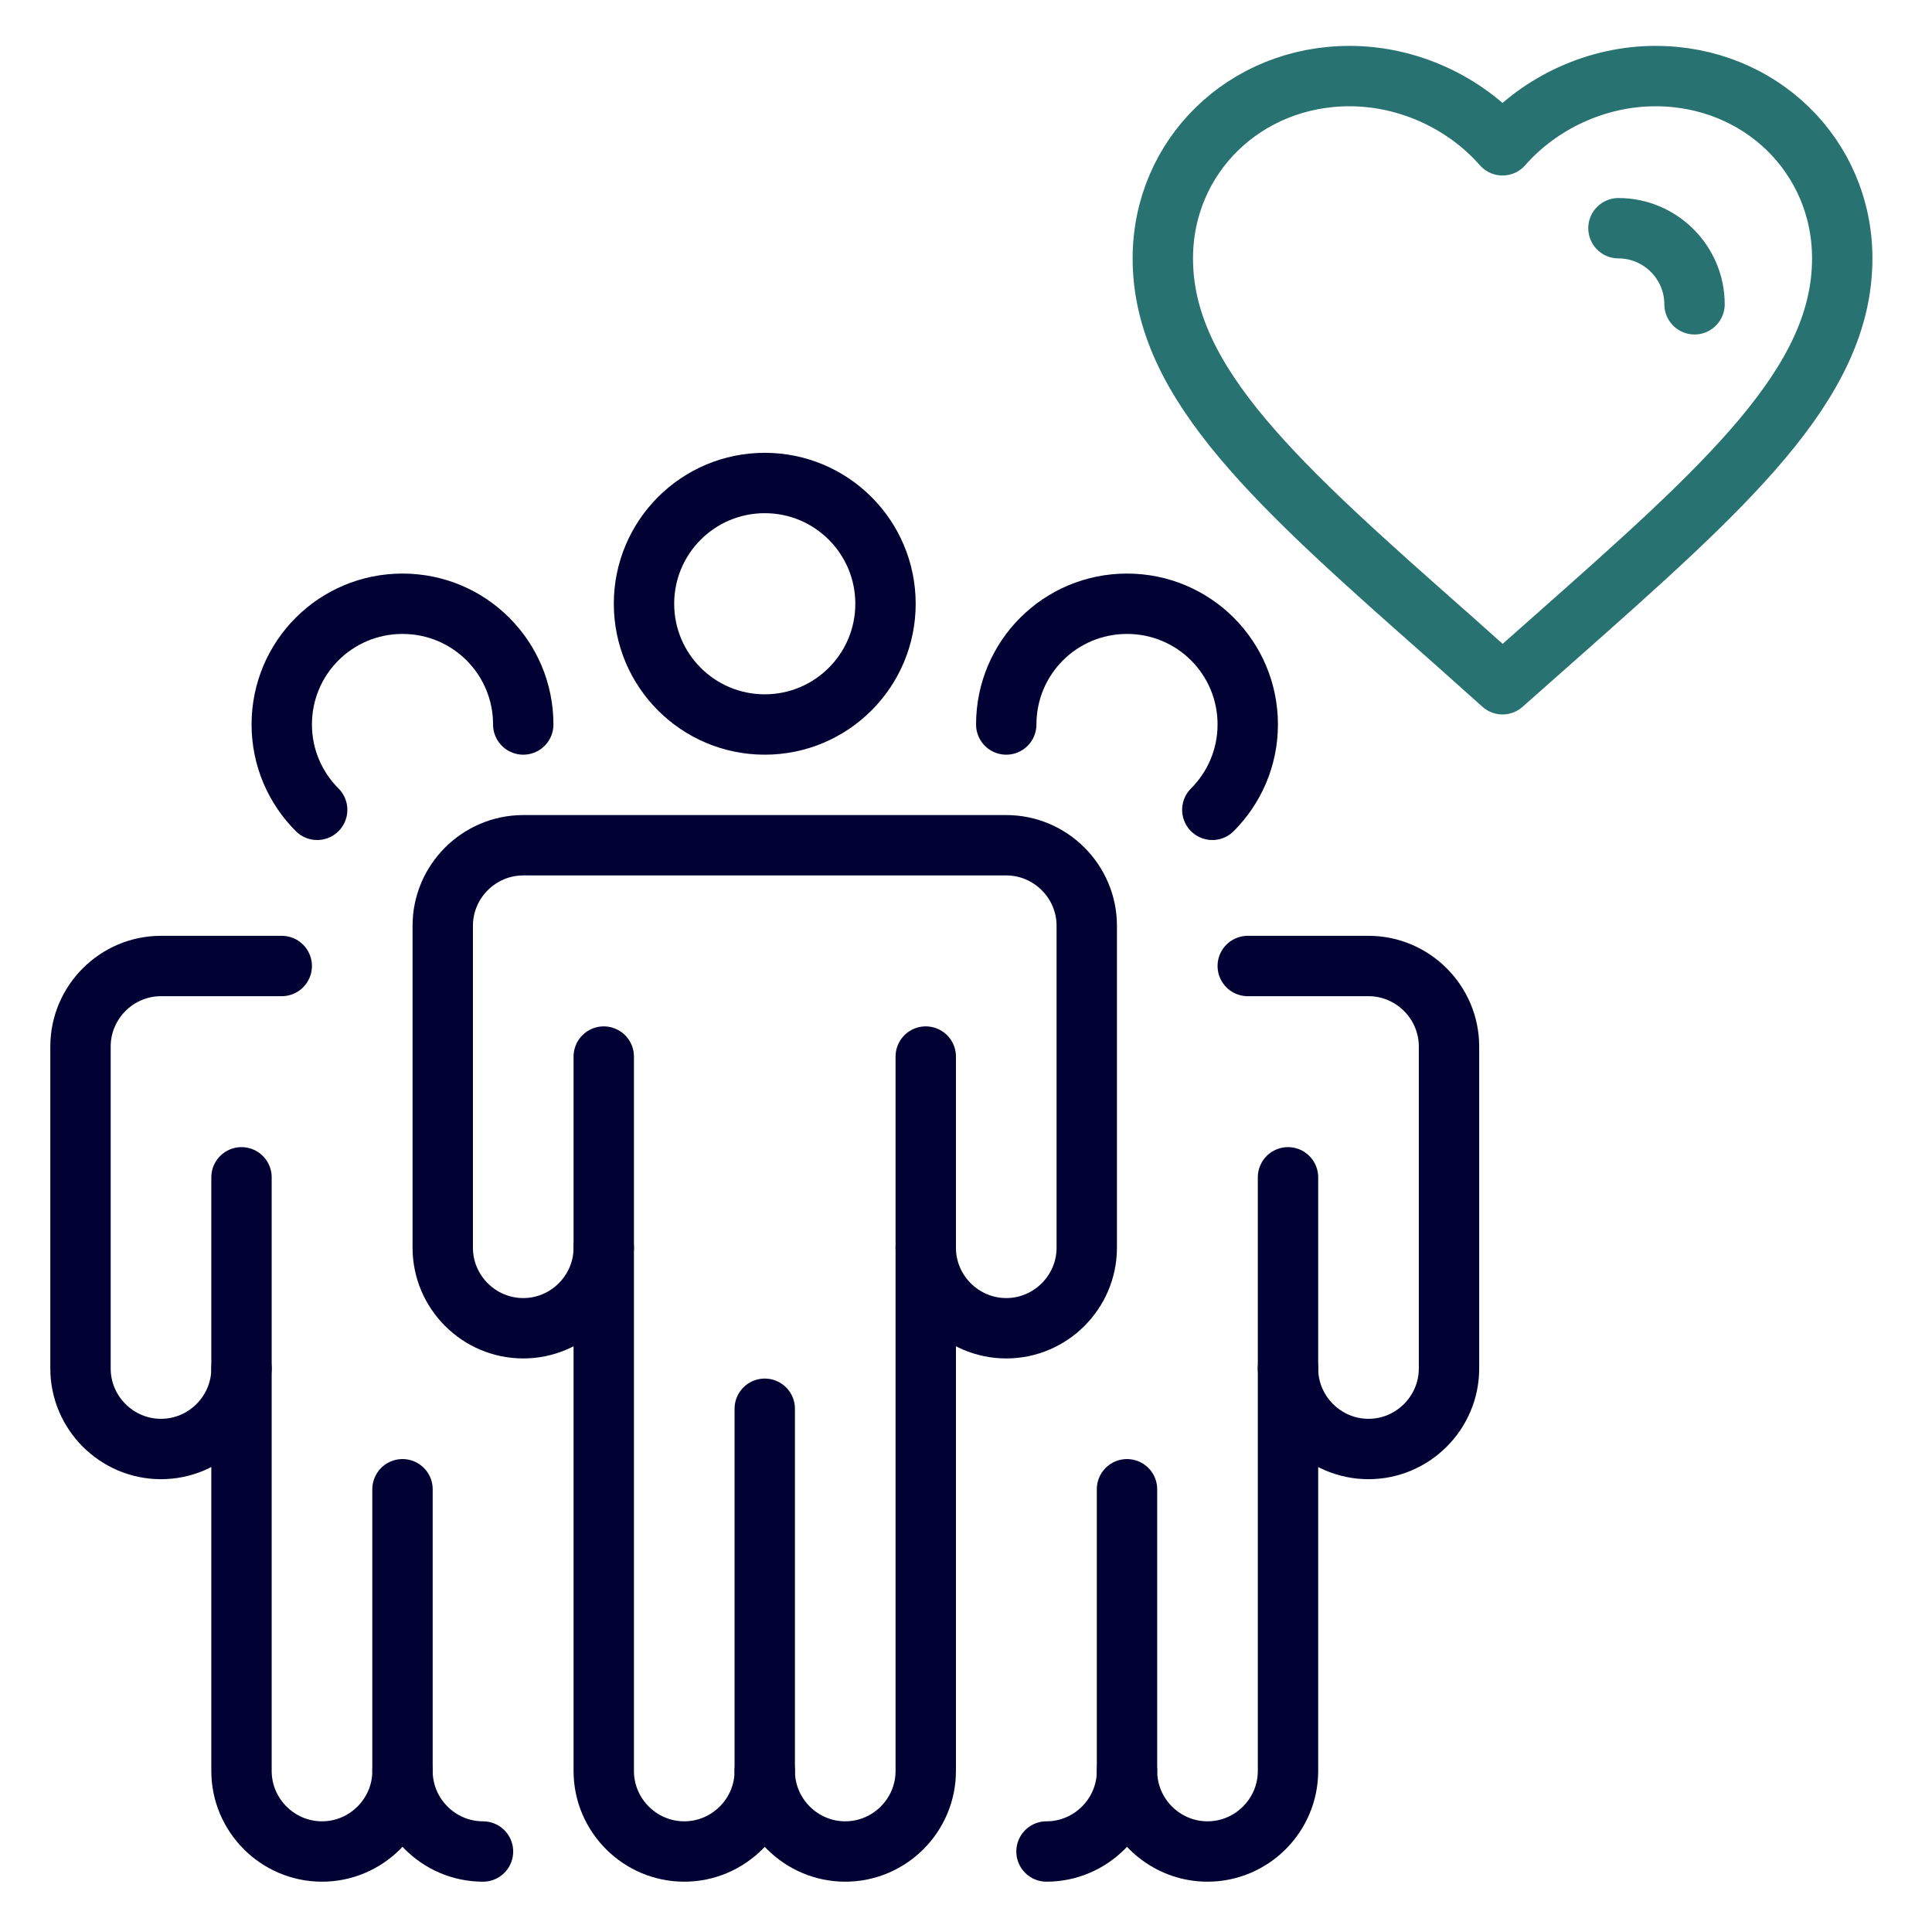
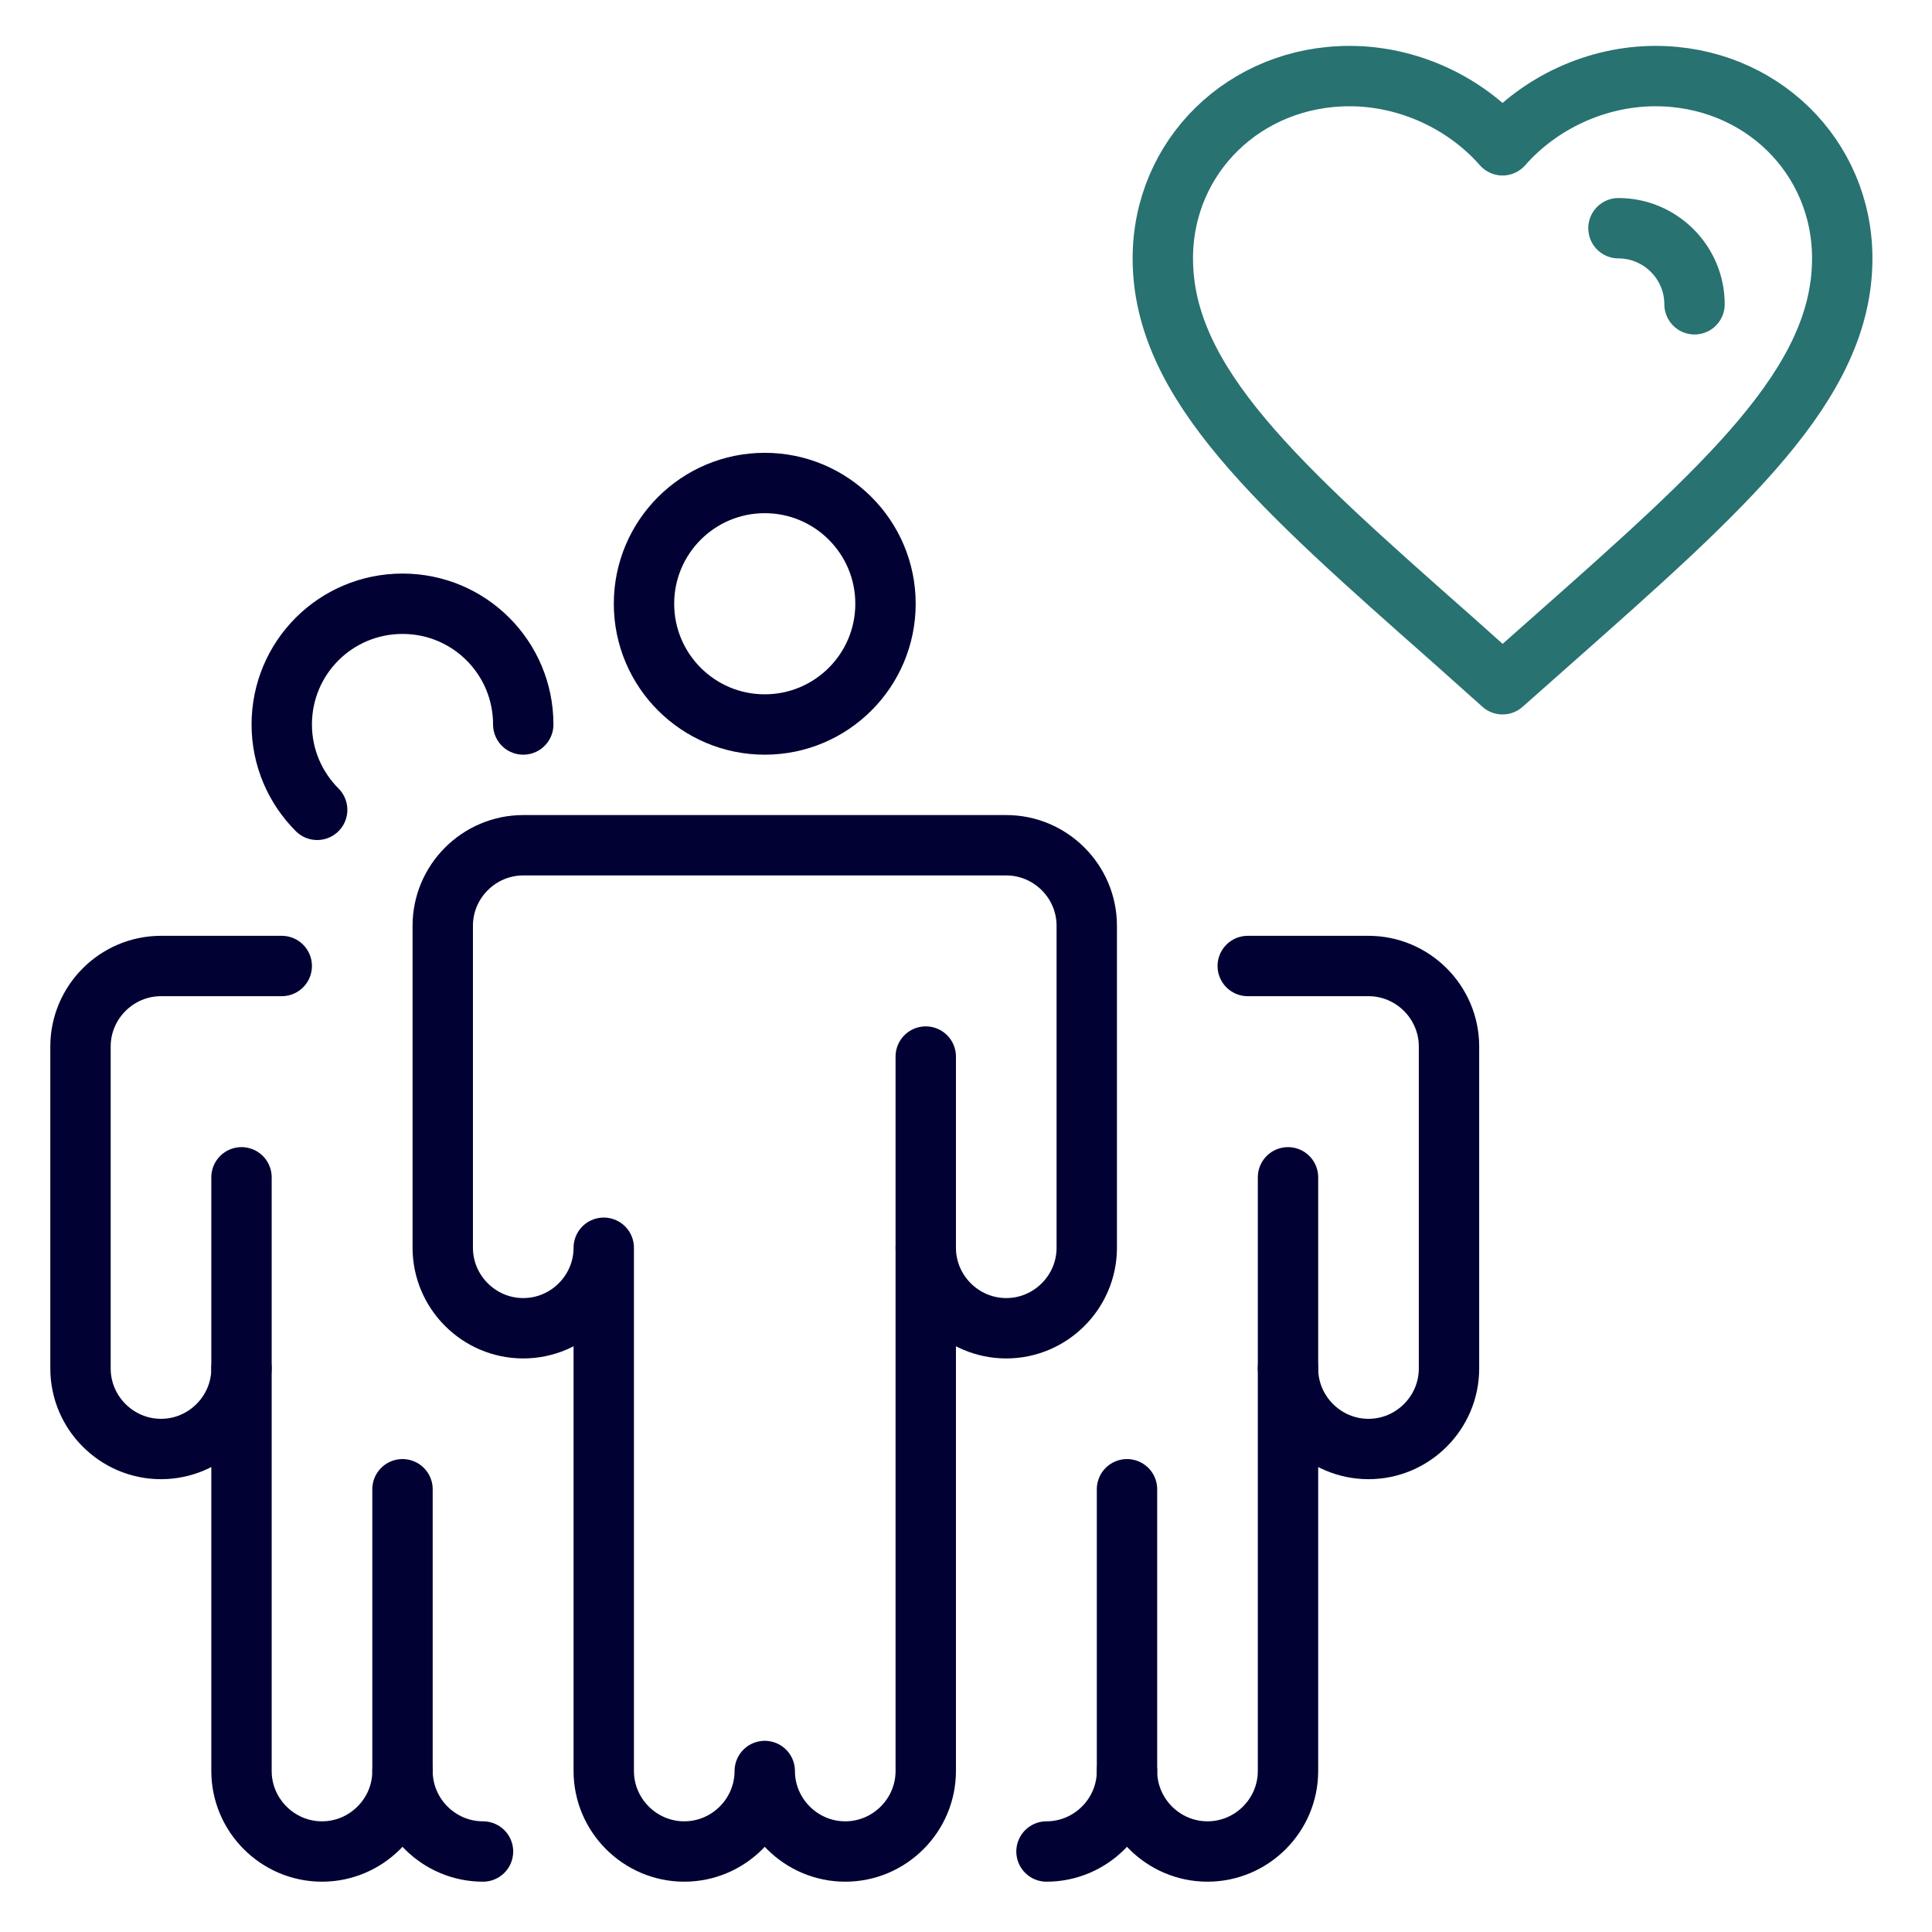
<svg xmlns="http://www.w3.org/2000/svg" id="_1_Values" data-name="1_Values" viewBox="0 0 48 48">
  <defs>
    <style>
      .cls-1 {
        stroke: #287271;
      }

      .cls-1, .cls-2 {
        fill: none;
        stroke-linecap: round;
        stroke-linejoin: round;
        stroke-width: 1.5px;
      }

      .cls-2 {
        stroke: #010233;
      }
    </style>
  </defs>
  <g id="Values_Customer_Centric" data-name="Values_Customer Centric">
    <g>
      <path class="cls-2" d="m7,24h-3c-1.1,0-2,.9-2,2v8c0,1.1.9,2,2,2s2-.9,2-2v10c0,1.1.9,2,2,2s2-.9,2-2c0,1.1.9,2,2,2" />
      <line class="cls-2" x1="10" y1="44" x2="10" y2="37" />
      <circle class="cls-2" cx="19" cy="15" r="3" />
      <path class="cls-2" d="m25,21h-12c-1.1,0-2,.9-2,2v8c0,1.1.9,2,2,2s2-.9,2-2v13c0,1.1.9,2,2,2s2-.9,2-2c0,1.1.9,2,2,2s2-.9,2-2v-13c0,1.1.9,2,2,2s2-.9,2-2v-8c0-1.1-.9-2-2-2Z" />
-       <line class="cls-2" x1="19" y1="44" x2="19" y2="35" />
-       <line class="cls-2" x1="15" y1="31" x2="15" y2="26.25" />
      <line class="cls-2" x1="6" y1="34" x2="6" y2="29.25" />
-       <path class="cls-2" d="m30.12,20.12c.54-.54.88-1.29.88-2.12,0-1.66-1.34-3-3-3s-3,1.34-3,3" />
      <path class="cls-2" d="m31,24h1s2,0,2,0c1.1,0,2,.9,2,2v8c0,1.1-.9,2-2,2s-2-.9-2-2v4s0,6,0,6c0,1.1-.9,2-2,2s-2-.9-2-2c0,1.1-.9,2-2,2" />
      <line class="cls-2" x1="32" y1="34" x2="32" y2="29.25" />
      <line class="cls-2" x1="23" y1="31" x2="23" y2="26.25" />
      <line class="cls-2" x1="28" y1="44" x2="28" y2="37" />
      <path class="cls-2" d="m7.88,20.12c-.54-.54-.88-1.29-.88-2.12,0-1.66,1.34-3,3-3s3,1.34,3,3" />
    </g>
-     <path class="cls-1" d="m37.33,17l-1.22-1.09c-4.35-3.84-7.22-6.38-7.22-9.49,0-2.54,2.04-4.53,4.64-4.53,1.47,0,2.88.67,3.8,1.72.92-1.05,2.33-1.72,3.8-1.72,2.6,0,4.64,1.99,4.64,4.53,0,3.11-2.87,5.65-7.22,9.5l-1.22,1.08Z" />
+     <path class="cls-1" d="m37.33,17l-1.22-1.09c-4.35-3.84-7.22-6.38-7.22-9.49,0-2.54,2.04-4.53,4.64-4.53,1.47,0,2.88.67,3.8,1.72.92-1.05,2.33-1.72,3.8-1.72,2.6,0,4.64,1.99,4.64,4.53,0,3.11-2.87,5.65-7.22,9.5l-1.22,1.08" />
    <path class="cls-1" d="m40.21,5.67c1.04,0,1.89.85,1.89,1.89" />
  </g>
</svg>